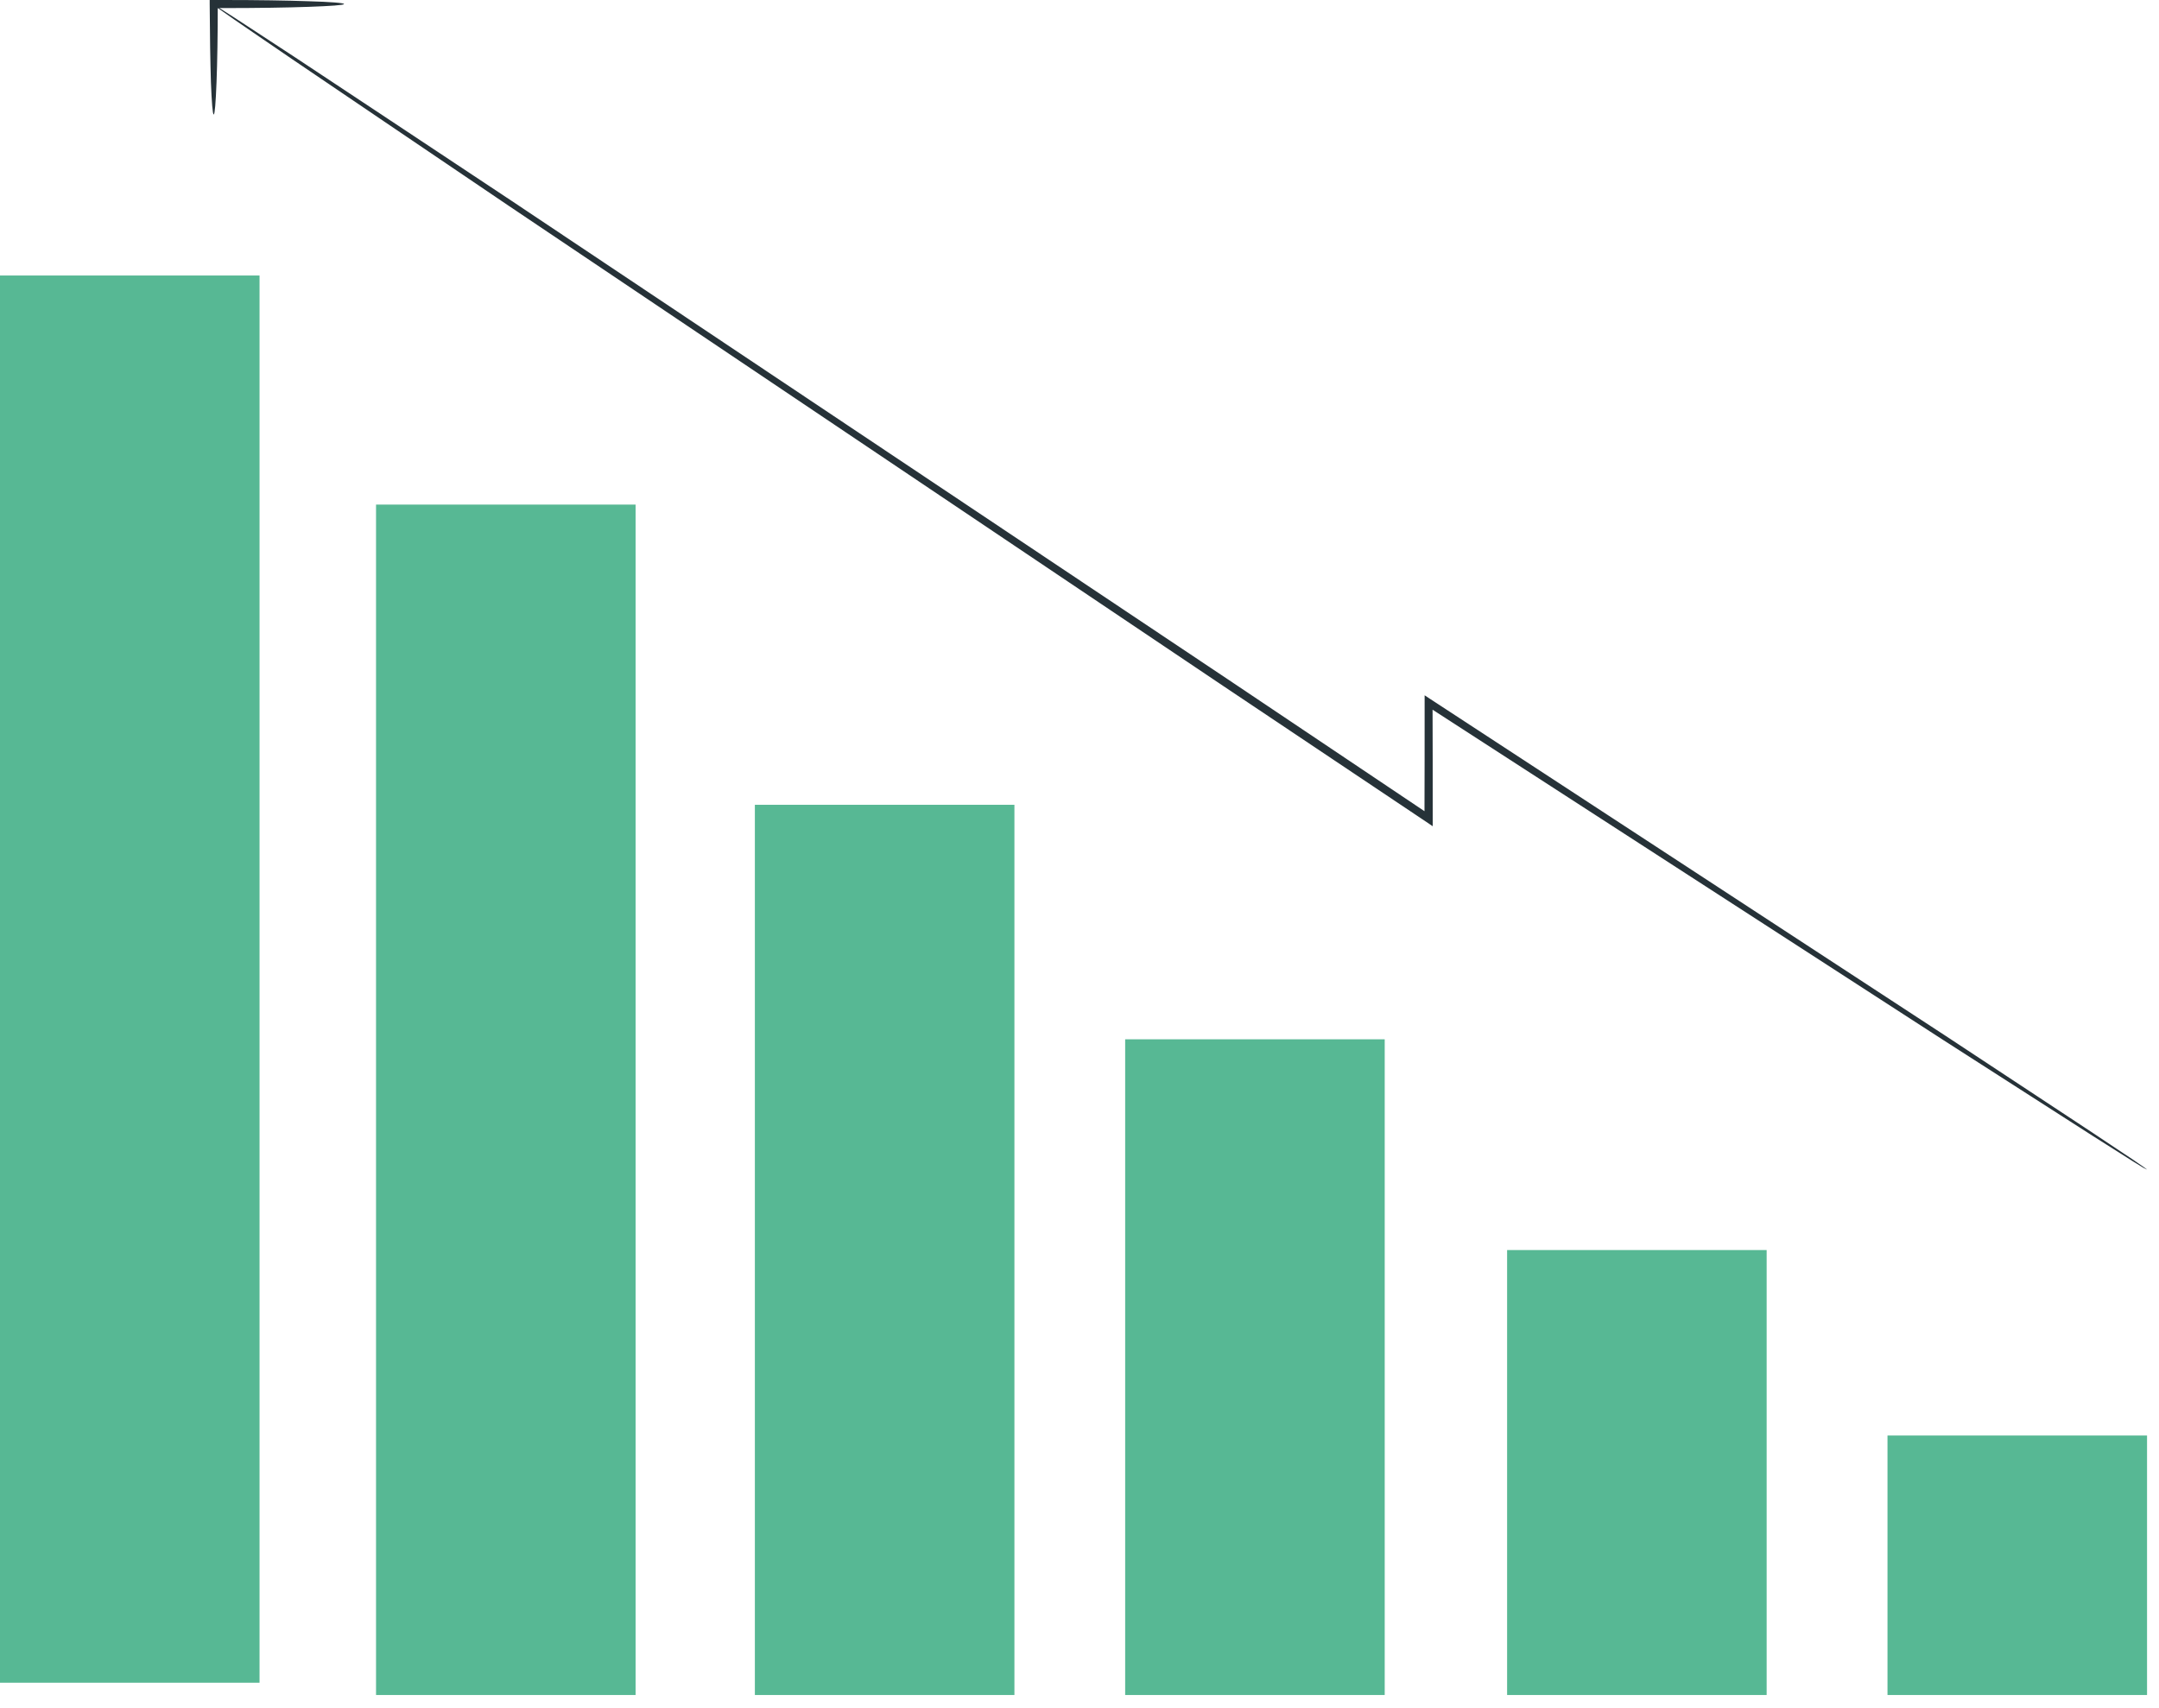
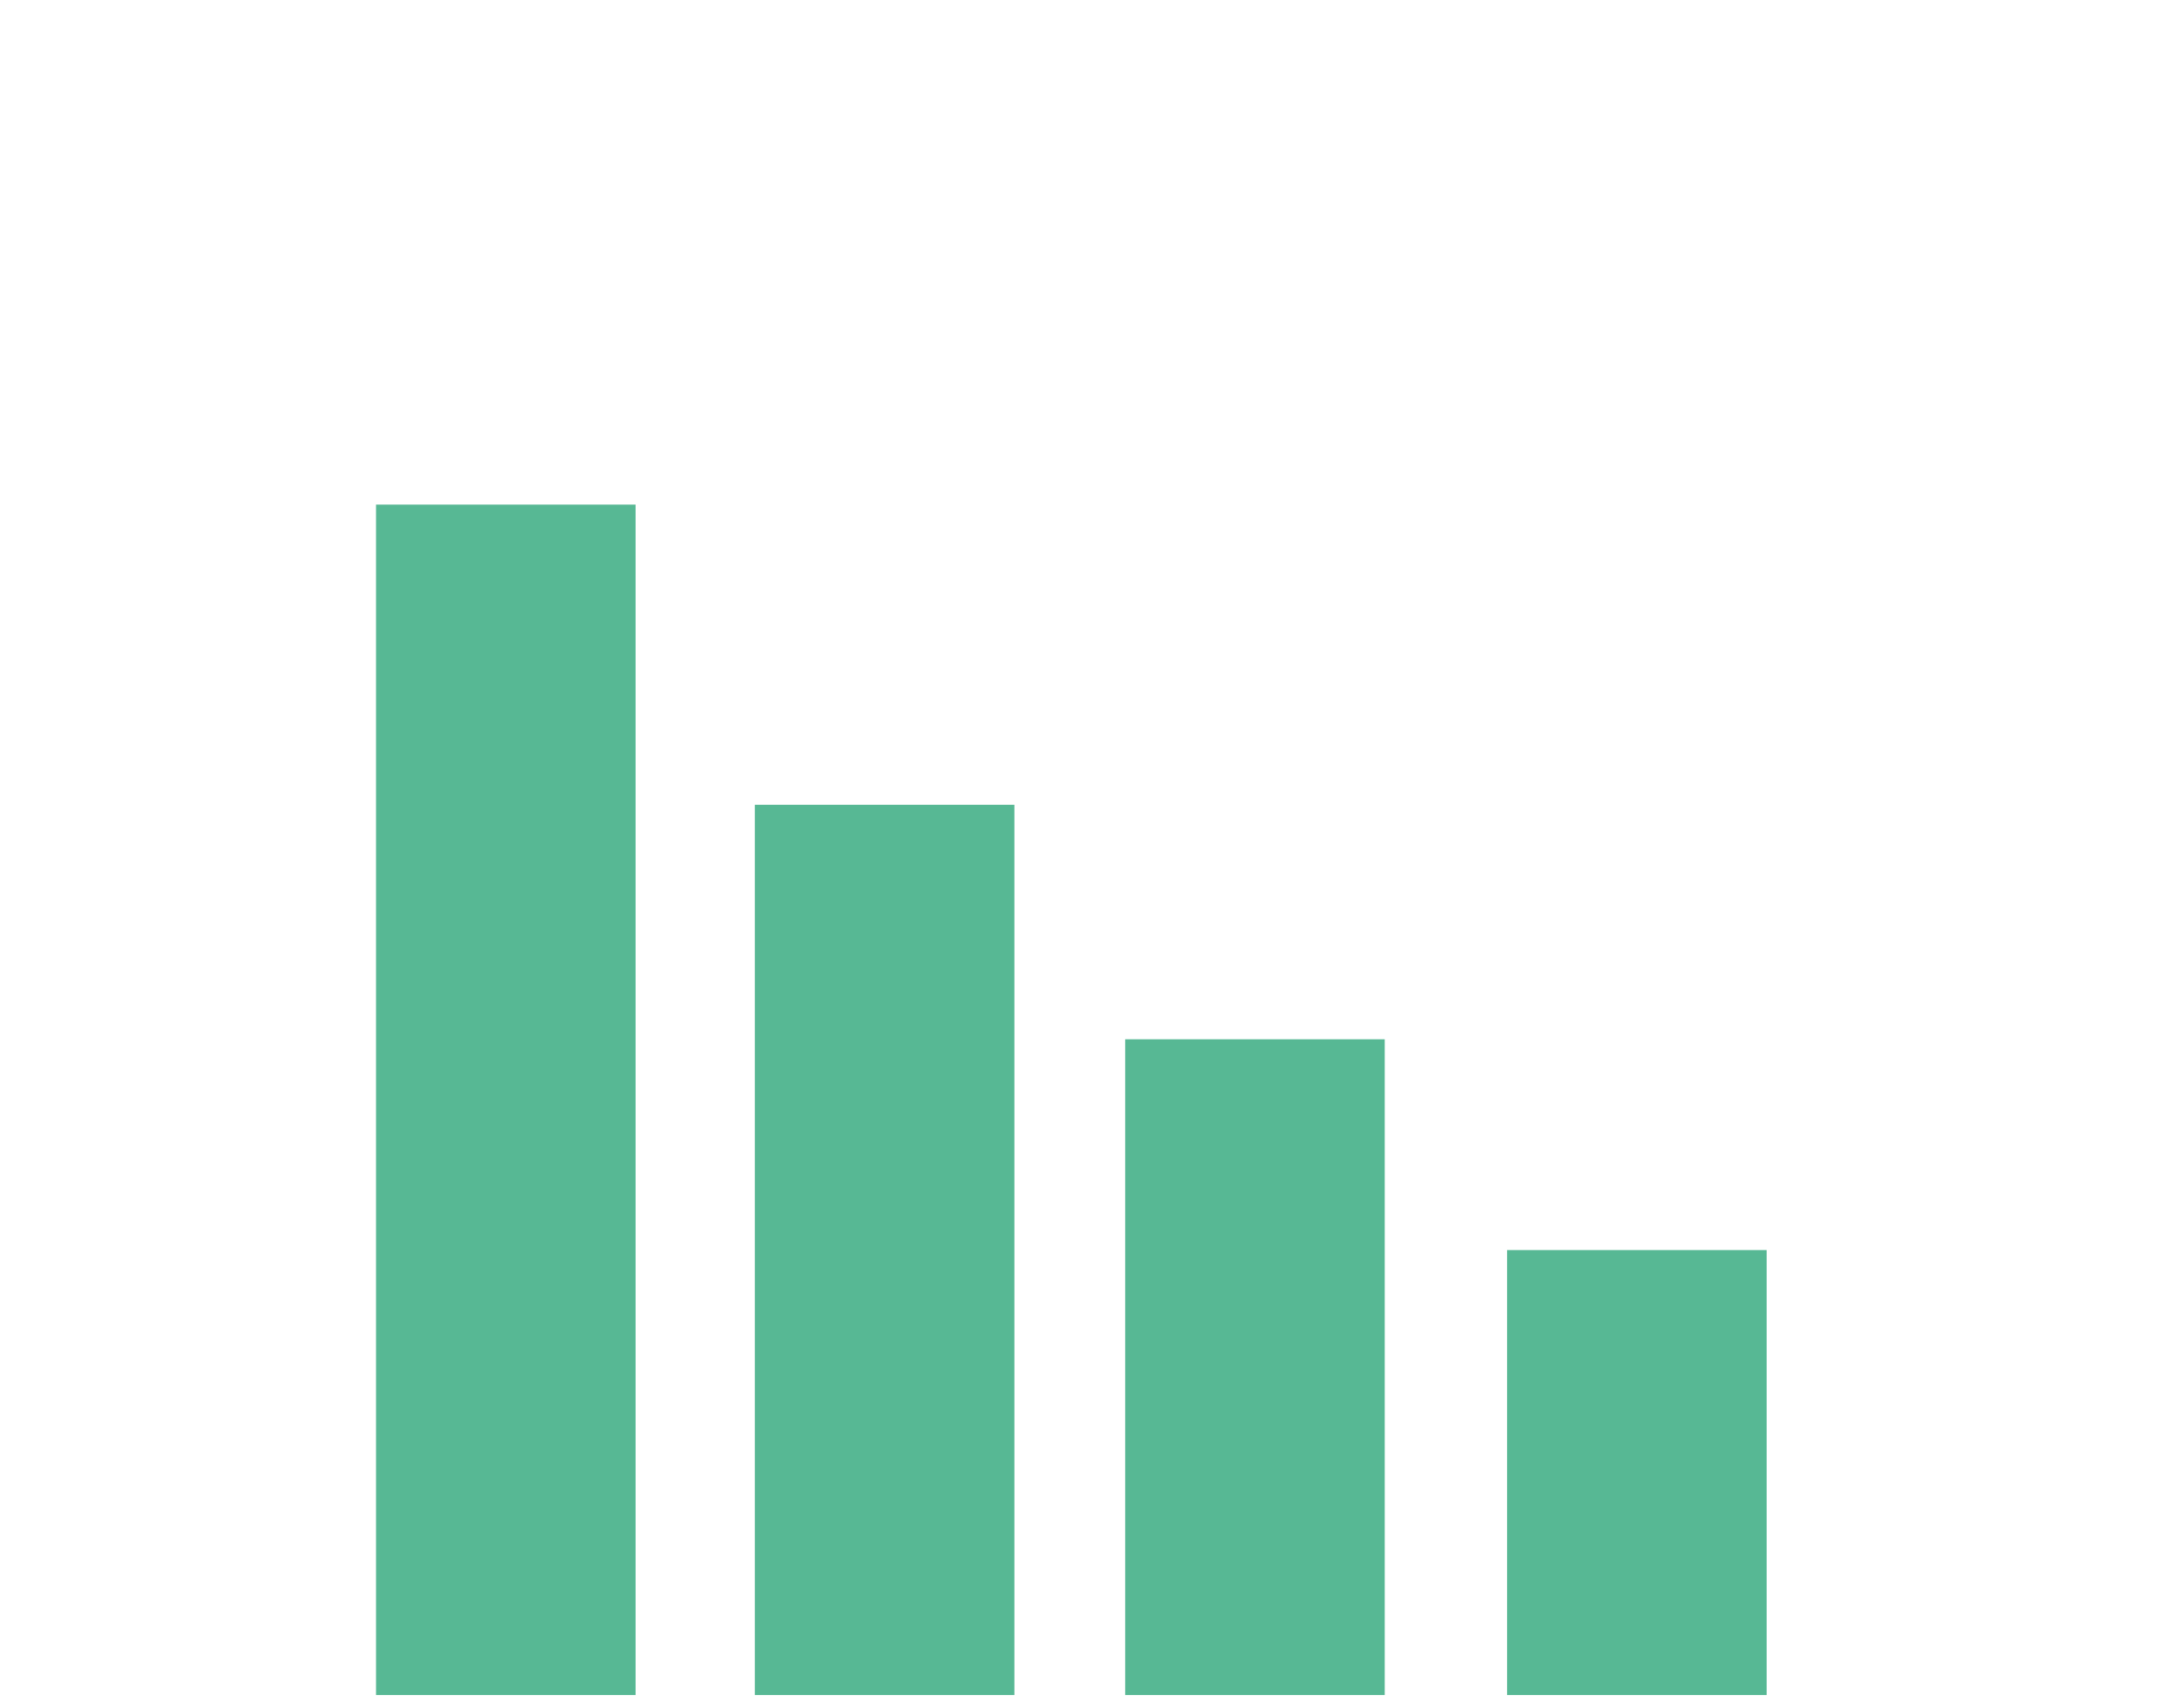
<svg xmlns="http://www.w3.org/2000/svg" width="139" height="110" viewBox="0 0 139 110" fill="none">
-   <path d="M121.52 92.43H138.23V109.14H121.52V92.43Z" fill="#57B894" />
  <path d="M97.03 80.49H113.74V109.14H97.03V80.49Z" fill="#57B894" />
  <path d="M72.44 66.92H89.15V109.14H72.44V66.92Z" fill="#57B894" />
  <path d="M48.6 51.82H65.31V109.14H48.6V51.82Z" fill="#57B894" />
  <path d="M24.21 32.49H40.92V109.14H24.21V32.49Z" fill="#57B894" />
-   <path d="M-6.10352e-05 17.74H16.71V108.35H-6.10352e-05V17.74Z" fill="#57B894" />
-   <path d="M138.23 75.31C138.23 75.3 138.16 75.25 138.02 75.15C137.86 75.04 137.64 74.89 137.37 74.7C136.77 74.3 135.92 73.73 134.82 73C132.56 71.51 129.32 69.37 125.25 66.69C117.03 61.32 105.49 53.77 92.1 45.02L91.72 44.77V45.23C91.72 47.6 91.72 50.13 91.71 52.71L92.11 52.5C87.89 49.67 83.52 46.74 79.05 43.74C61.05 31.72 44.77 20.83 32.95 12.94C27.05 9.03 22.28 5.86 18.95 3.66C17.31 2.59 16.03 1.75 15.13 1.16C14.71 0.89 14.38 0.68 14.13 0.52C13.9 0.38 13.78 0.31 13.78 0.32C13.77 0.33 13.88 0.41 14.1 0.57C14.34 0.74 14.66 0.96 15.07 1.25C15.95 1.86 17.22 2.72 18.84 3.83C22.15 6.07 26.89 9.29 32.75 13.25C44.54 21.18 60.8 32.1 78.77 44.18C83.25 47.18 87.62 50.1 91.84 52.93L92.24 53.2V52.72C92.24 50.14 92.24 47.61 92.23 45.24L91.85 45.45C105.28 54.14 116.86 61.63 125.1 66.96C129.2 69.59 132.48 71.69 134.75 73.15C135.86 73.85 136.73 74.4 137.34 74.79C137.62 74.96 137.84 75.1 138.01 75.2C138.15 75.27 138.23 75.31 138.23 75.31Z" fill="#263238" />
-   <path d="M13.76 7.37C13.83 7.37 13.89 6.59 13.94 5.31C13.99 4.03 14.02 2.25 14.02 0.26L13.76 0.52C13.96 0.52 14.18 0.52 14.4 0.52C16.54 0.52 18.48 0.49 19.88 0.44C21.28 0.39 22.15 0.33 22.15 0.26C22.15 0.19 21.28 0.12 19.88 0.08C18.48 0.03 16.54 0 14.4 0C14.18 0 13.97 0 13.76 0H13.5V0.26C13.51 2.25 13.54 4.03 13.58 5.31C13.63 6.59 13.69 7.37 13.76 7.37Z" fill="#263238" />
</svg>